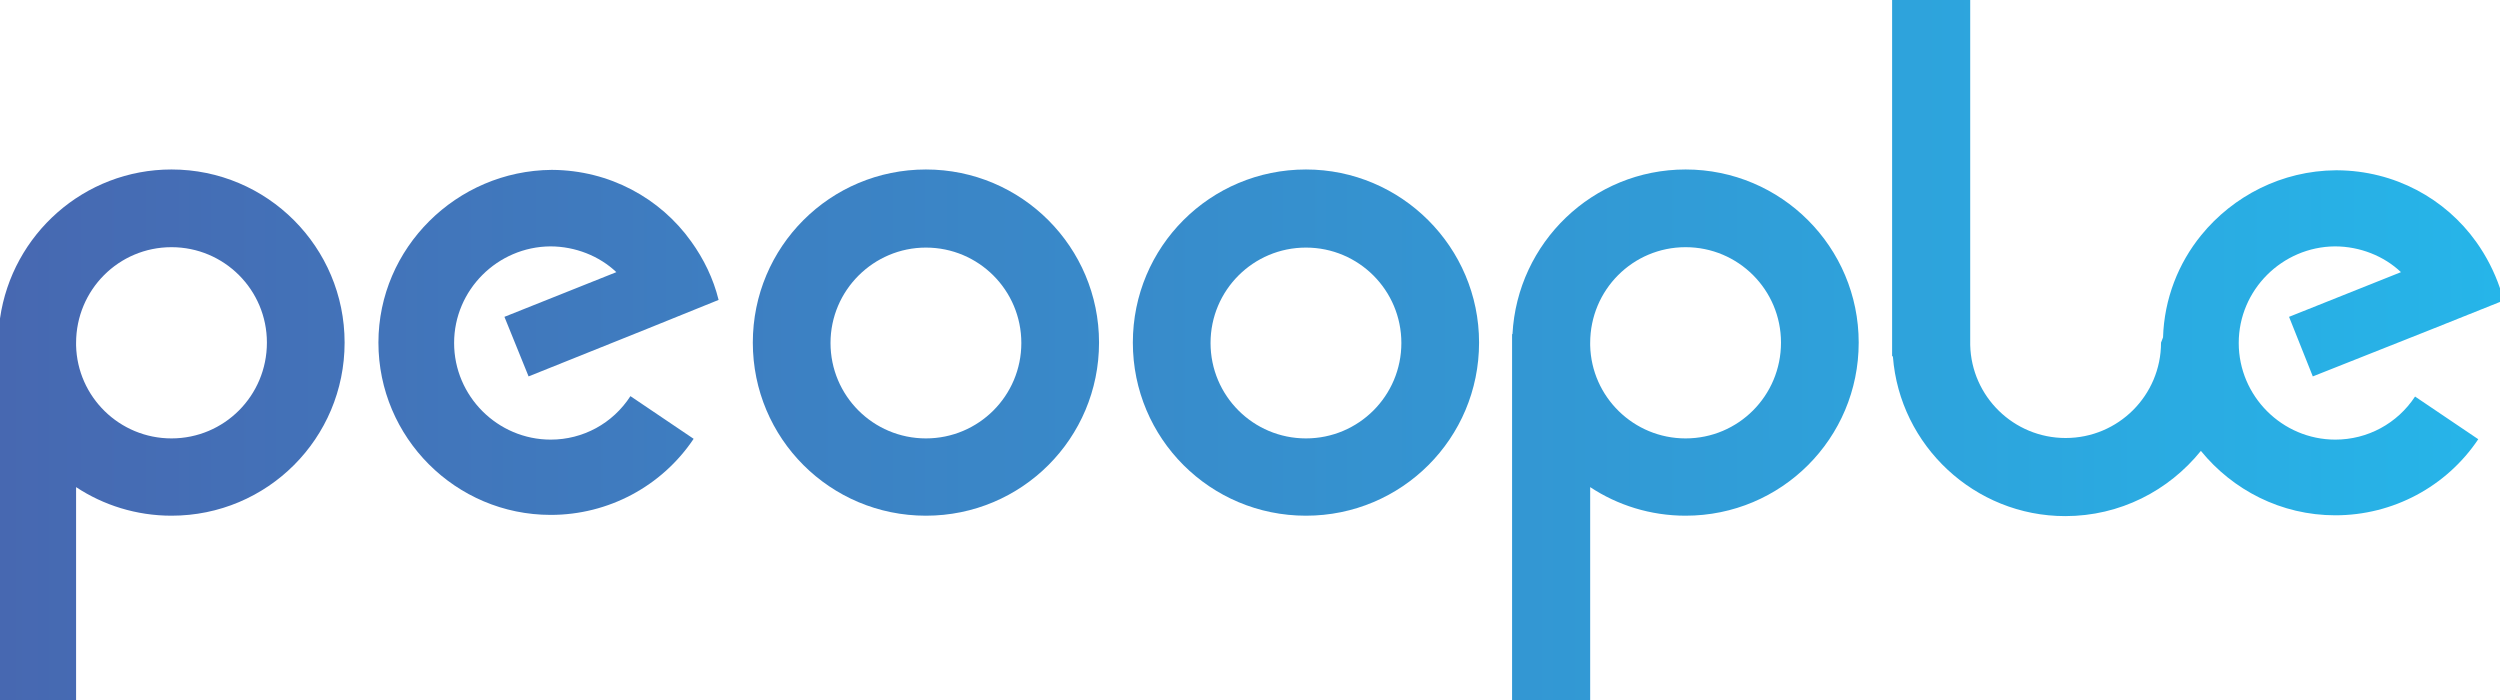
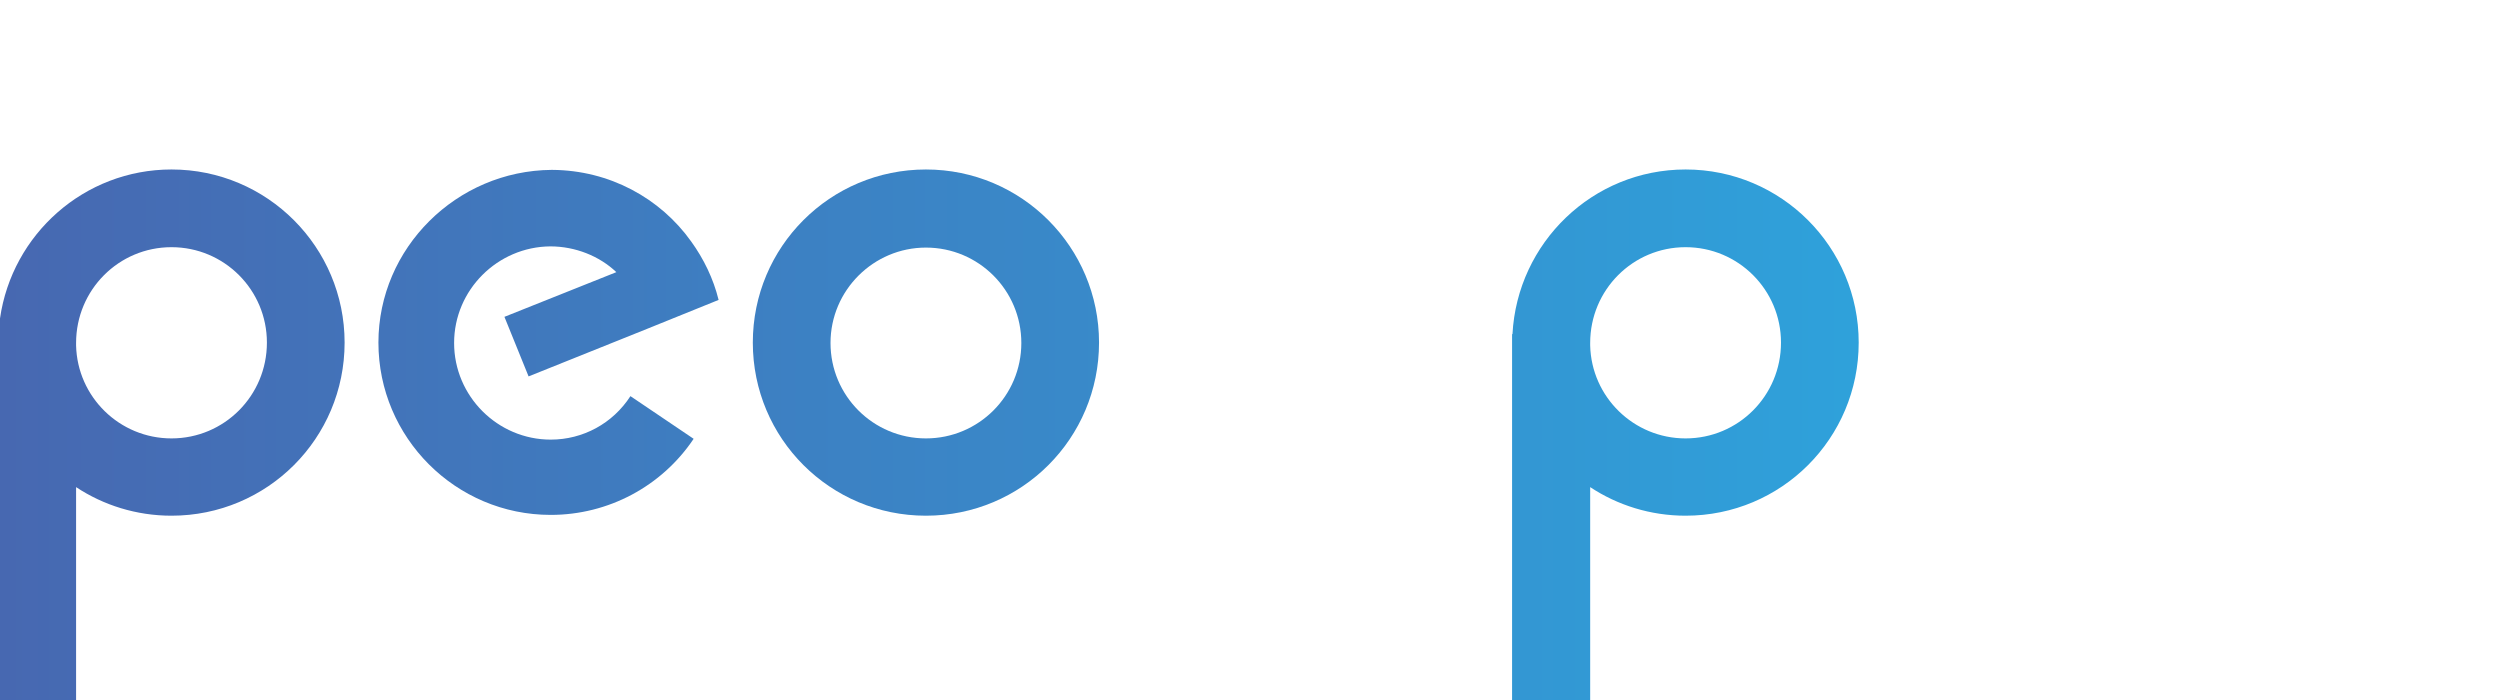
<svg xmlns="http://www.w3.org/2000/svg" version="1.1" baseProfile="basic" id="WORDMARK" x="0px" y="0px" viewBox="0 0 621 174" xml:space="preserve">
  <g>
    <path d="M621,74.9v-3.4" />
    <path d="M615.7,109.1" />
  </g>
  <linearGradient id="SVGID_1_" gradientUnits="userSpaceOnUse" x1="7.629395e-06" y1="85.103" x2="621" y2="85.103">
    <stop offset="0" style="stop-color:#4768B1" />
    <stop offset="1" style="stop-color:#26B5E9" />
  </linearGradient>
  <path fill="url(#SVGID_1_)" d="M230,42.1c-23.8,0-43,19.2-43,43c0,23.8,19.2,43,43,43c23.8,0,43-19.2,43-43  C273,61.4,253.8,42.1,230,42.1z M230,108.9c-13.1,0-23.7-10.6-23.7-23.7S217,61.5,230,61.5c13.1,0,23.7,10.6,23.7,23.7  S243.1,108.9,230,108.9z" />
  <linearGradient id="SVGID_2_" gradientUnits="userSpaceOnUse" x1="7.629395e-06" y1="85.103" x2="621" y2="85.103">
    <stop offset="0" style="stop-color:#4768B1" />
    <stop offset="1" style="stop-color:#26B5E9" />
  </linearGradient>
  <path fill="url(#SVGID_2_)" d="M131.3,93.5l29.4-11.8l17.8-7.2c-1.3-5.3-3.7-10.2-6.8-14.5c-7.7-10.8-20.3-17.7-34.5-17.8h-0.2H137  C113.4,42.4,94,61.6,94,85.1c0,23.6,19.2,42.8,42.8,42.8c14.3,0,27.6-7.1,35.5-18.9l-15.7-10.6c-4.4,6.8-11.8,10.8-19.8,10.8  c-13.2,0-24-10.8-24-24c0-13.2,10.8-23.9,23.9-24c6.2,0,12.2,2.4,16.4,6.4l-27.8,11.1L131.3,93.5z" />
  <linearGradient id="SVGID_3_" gradientUnits="userSpaceOnUse" x1="0" y1="108.052" x2="621" y2="108.052">
    <stop offset="0" style="stop-color:#4768B1" />
    <stop offset="1" style="stop-color:#26B5E9" />
  </linearGradient>
  <path fill="url(#SVGID_3_)" d="M42.6,128.1c23.8,0,43-19.2,43-43c0-23.7-19.2-43-43-43C20.9,42.1,3,58.2,0,79.1V174h18.9v-53  C25.7,125.5,33.9,128.1,42.6,128.1z M18.9,85.2L18.9,85.2c0-13.2,10.6-23.8,23.7-23.8c13.1,0,23.7,10.6,23.7,23.7  c0,13.2-10.6,23.8-23.7,23.8c-12.9,0-23.4-10.3-23.7-23.1V85.2z" />
  <linearGradient id="SVGID_4_" gradientUnits="userSpaceOnUse" x1="7.629395e-06" y1="64.091" x2="621" y2="64.091">
    <stop offset="0" style="stop-color:#4768B1" />
    <stop offset="1" style="stop-color:#26B5E9" />
  </linearGradient>
-   <path fill="url(#SVGID_4_)" d="M580.6,42.3h-0.2h-0.2c-13.4,0.1-25.5,6.4-33.4,16.1c-5.7,7-9.2,15.8-9.5,25.4l-0.5,1.3  c0,13.1-10.6,23.7-23.7,23.7c-12.9,0-23.4-10.3-23.7-23.1v-1.2V49.2V0h-19.4v85.2v3.2l0.2,0.2c1.7,22.1,20.3,39.6,42.8,39.6  c13.6,0,25.7-6.3,33.7-16.2c7.9,9.7,19.9,16,33.4,16c14.3,0,27.6-7.1,35.5-18.9l-15.7-10.6c-4.4,6.7-11.8,10.7-19.8,10.7  c-13.2,0-24-10.8-24-24c0-13.2,10.8-23.9,23.9-24c6.2,0,12.2,2.4,16.4,6.4l-27.8,11.1l5.9,14.8L604,81.8l17-6.8v-3.4  c-1.4-4.1-3.4-8-5.9-11.5C607.4,49.3,594.8,42.4,580.6,42.3z" />
  <linearGradient id="SVGID_5_" gradientUnits="userSpaceOnUse" x1="7.629395e-06" y1="85.103" x2="621" y2="85.103">
    <stop offset="0" style="stop-color:#4768B1" />
    <stop offset="1" style="stop-color:#26B5E9" />
  </linearGradient>
-   <path fill="url(#SVGID_5_)" d="M324.4,42.1c-23.8,0-43,19.2-43,43c0,23.8,19.2,43,43,43c23.8,0,43-19.2,43-43  C367.4,61.4,348.1,42.1,324.4,42.1z M324.4,108.9c-13.1,0-23.7-10.6-23.7-23.7s10.6-23.7,23.7-23.7c13.1,0,23.7,10.6,23.7,23.7  S337.5,108.9,324.4,108.9z" />
  <linearGradient id="SVGID_6_" gradientUnits="userSpaceOnUse" x1="7.629395e-06" y1="108.052" x2="621" y2="108.052">
    <stop offset="0" style="stop-color:#4768B1" />
    <stop offset="1" style="stop-color:#26B5E9" />
  </linearGradient>
  <path fill="url(#SVGID_6_)" d="M418.7,128.1c23.8,0,43-19.2,43-43c0-23.7-19.2-43-43-43c-23.1,0-41.8,18.2-43,40.9h-0.1v91H395v-53  C401.8,125.5,410,128.1,418.7,128.1z M395,85.2L395,85.2c0-13.2,10.6-23.8,23.7-23.8c13.1,0,23.7,10.6,23.7,23.7  c0,13.2-10.6,23.8-23.7,23.8c-12.9,0-23.4-10.3-23.7-23.1V85.2z" />
</svg>